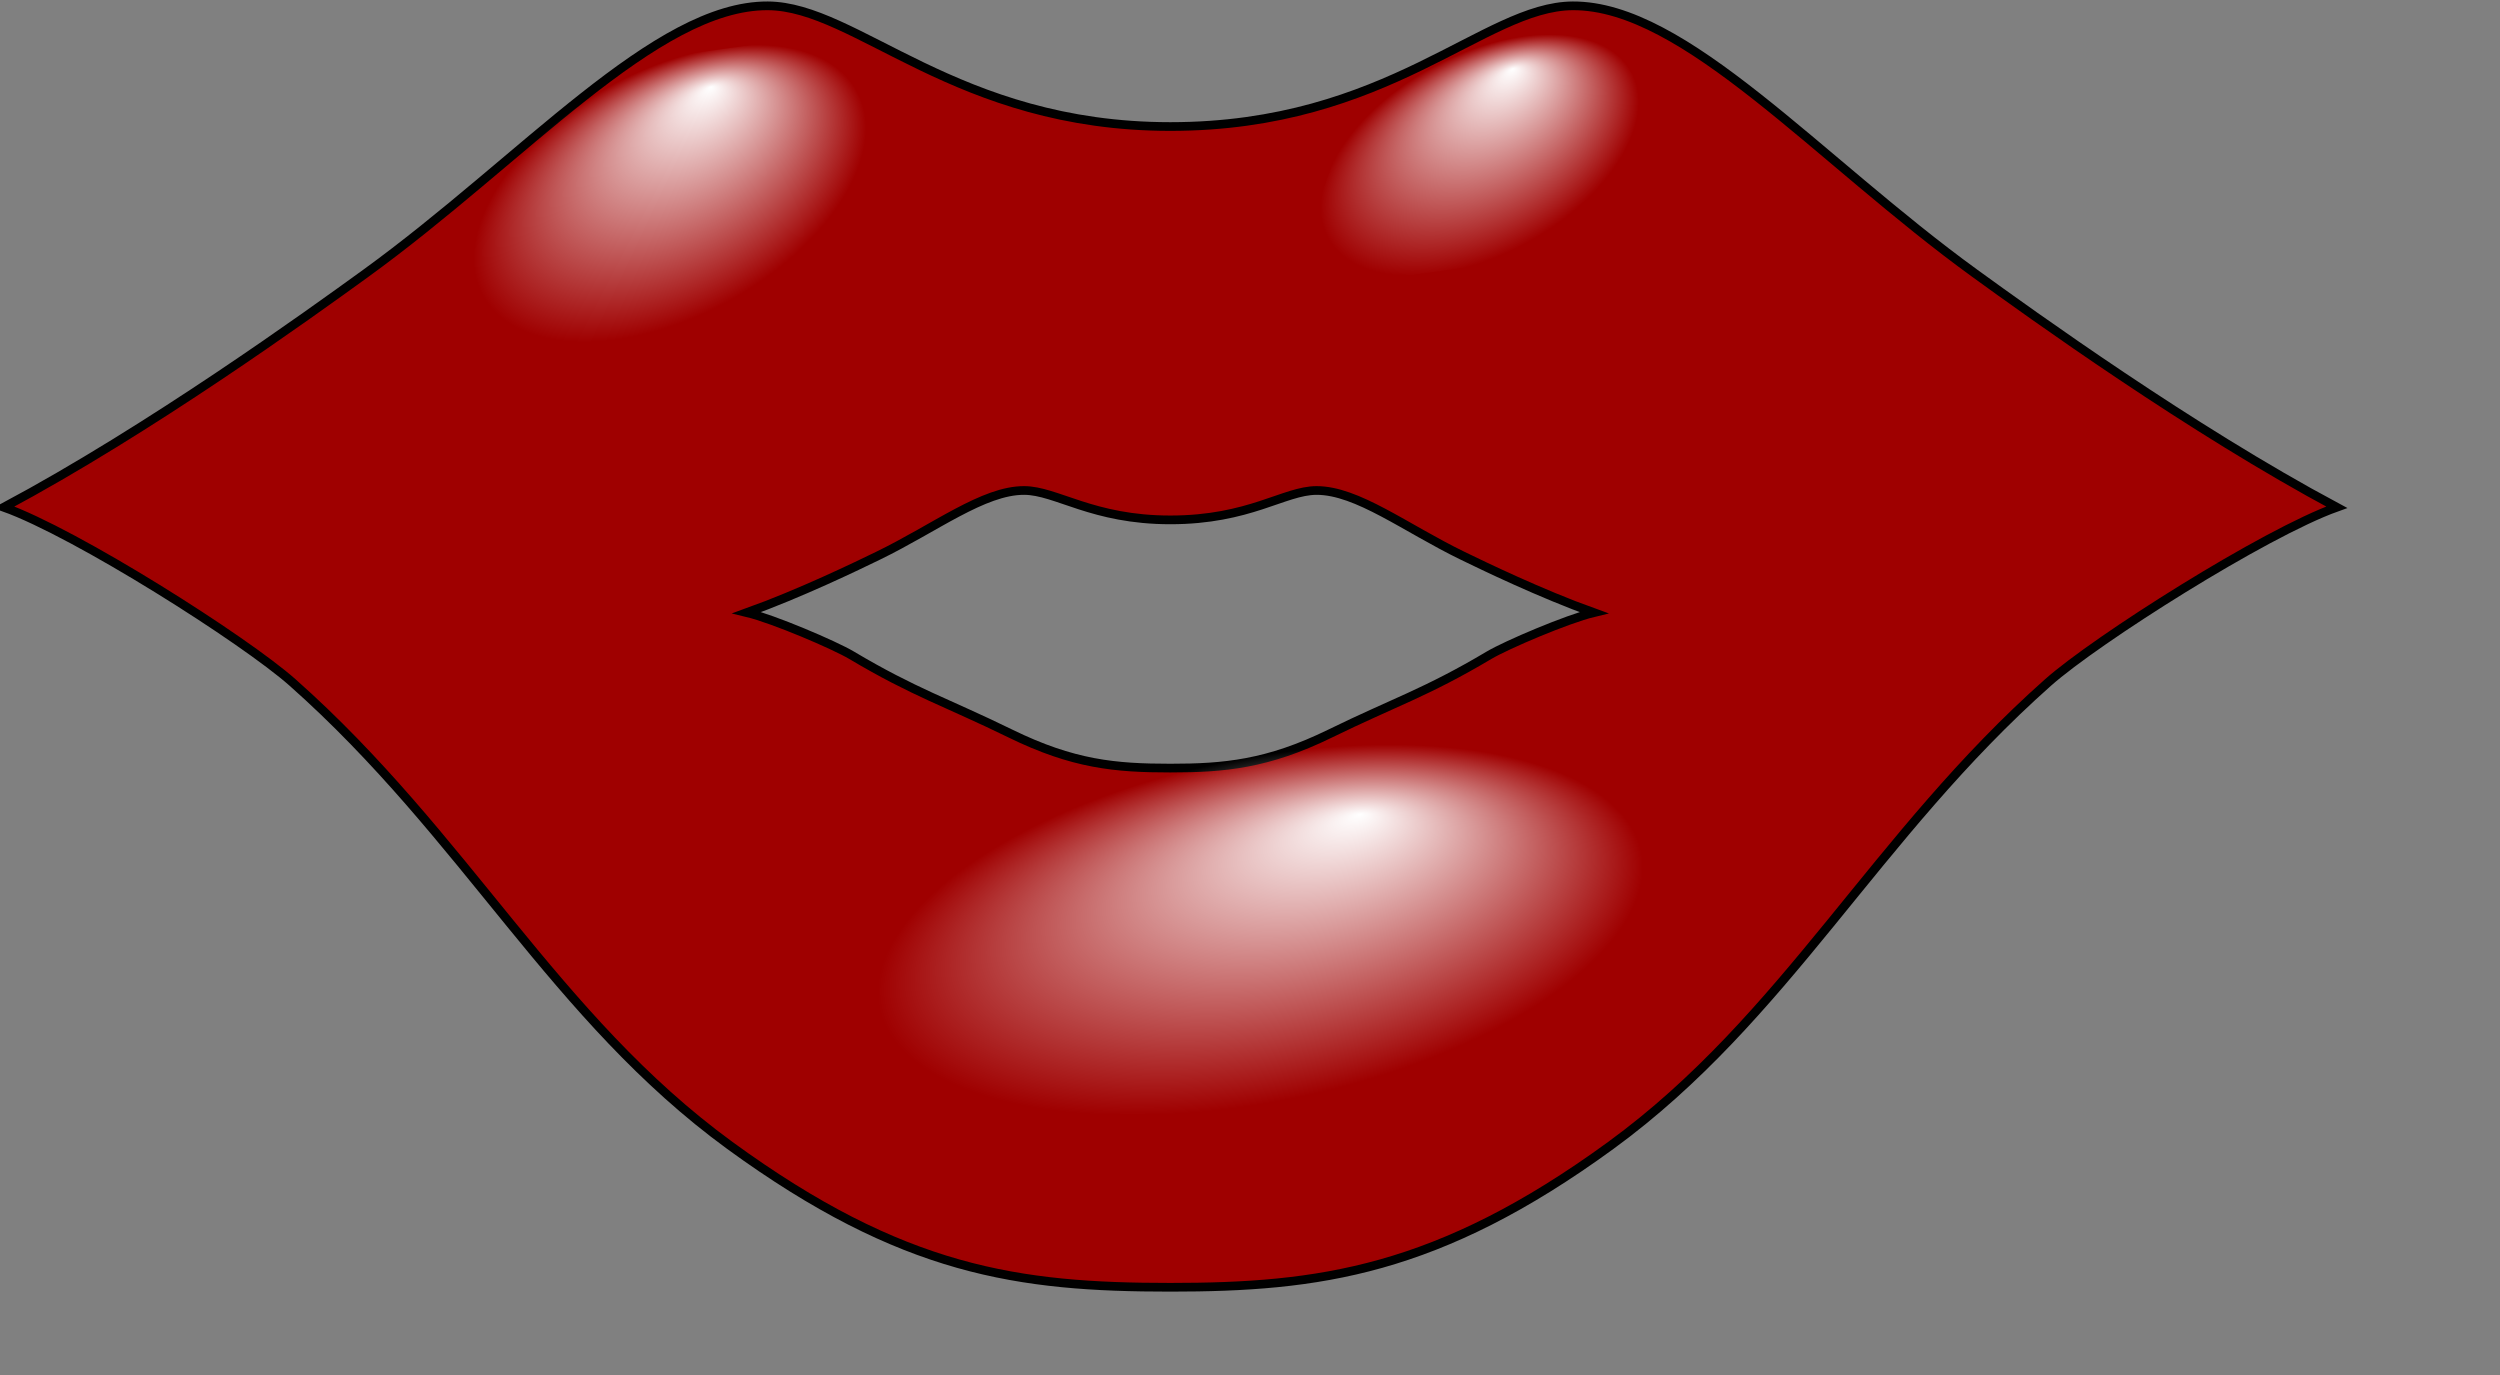
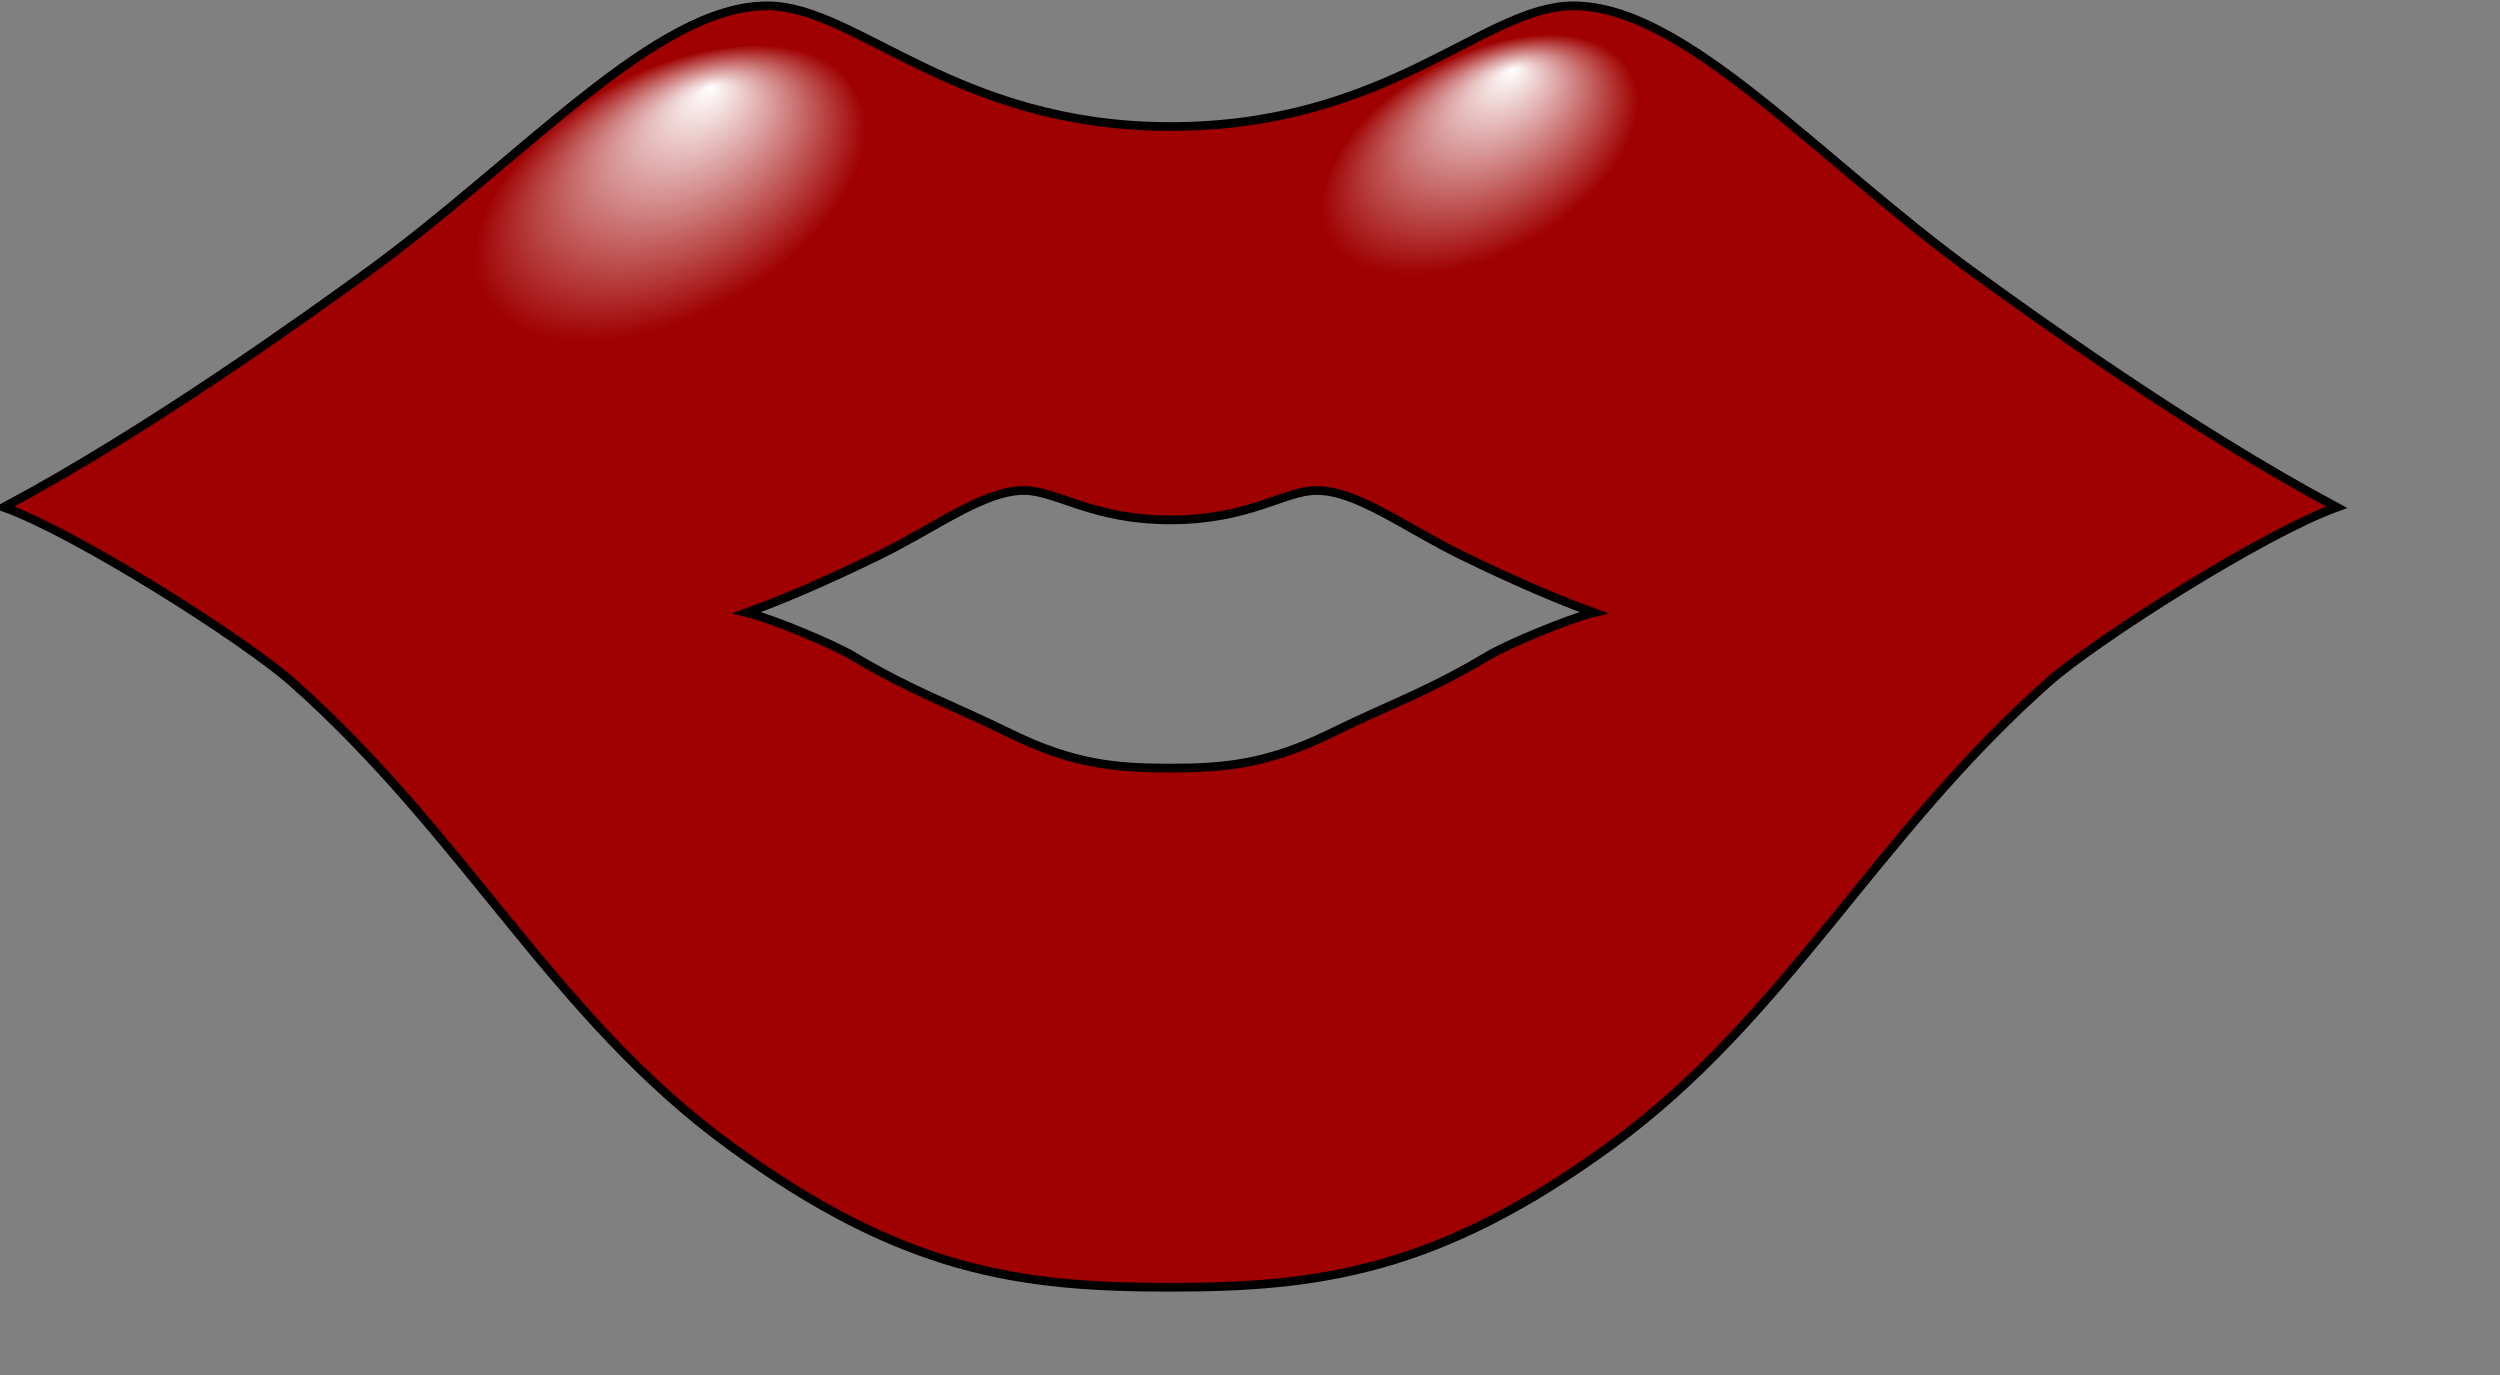
<svg xmlns="http://www.w3.org/2000/svg" xmlns:xlink="http://www.w3.org/1999/xlink" height="207.874" width="377.953">
  <rect width="100%" height="100%" fill="#808080" stroke="none" />
  <defs>
    <linearGradient id="a">
      <stop offset="0" stop-color="#fff" />
      <stop offset="1" stop-color="#fff" stop-opacity="0" />
    </linearGradient>
    <radialGradient cx="612.002" cy="1156.023" fx="613.524" fy="1138.59" gradientTransform="matrix(1.59 0 0 1.015 -205.68 -248.096)" gradientUnits="userSpaceOnUse" id="b" r="27.894" xlink:href="#a" />
    <radialGradient cx="405.739" cy="851.523" fx="406.025" fy="835.955" gradientTransform="matrix(1.094 0 0 .914 -227.19 -539.652)" gradientUnits="userSpaceOnUse" id="c" r="21.465" xlink:href="#a" />
    <radialGradient cx="405.739" cy="851.523" fx="406.025" fy="835.955" gradientTransform="matrix(.887 0 0 .742 -38.917 -382.509)" gradientUnits="userSpaceOnUse" id="d" r="21.465" xlink:href="#a" />
  </defs>
  <g fill-rule="evenodd" display="block">
    <path d="M237.177 811.062c-18.645 0-32.933-1.99-54.22-17.925-21.593-16.164-32.532-39.13-53.854-58.537-5.926-5.394-26.584-18.85-35.525-22.137 18.034-9.903 37.539-24.353 44.53-29.554 19.377-14.418 35.719-33.899 49.515-33.828 10.942.057 23.117 15.256 49.554 15.256 26.879 0 38.612-15.199 49.554-15.256 13.796-.07 30.138 19.41 49.516 33.828 6.99 5.201 26.495 19.65 44.53 29.554-8.941 3.287-29.6 16.743-35.526 22.137-21.322 19.406-32.261 42.373-53.853 58.537-21.287 15.935-36.018 17.925-54.22 17.925zm0-65.628c-6.768 0-11.955-.485-19.683-4.367-7.838-3.937-11.809-5.165-19.549-9.893-2.151-1.313-9.65-4.591-12.896-5.392 6.547-2.412 13.627-5.932 16.165-7.2 7.034-3.511 12.966-8.257 17.974-8.24 3.972.014 8.392 3.717 17.99 3.717 9.756 0 14.016-3.702 17.988-3.716 5.008-.018 10.94 4.728 17.975 8.24 2.537 1.267 9.618 4.787 16.164 7.2-3.245.8-10.745 4.078-12.896 5.391-7.74 4.728-11.711 5.956-19.55 9.893-7.727 3.882-13.074 4.367-19.682 4.367z" transform="matrix(1.228 0 0 1.196 -114.326 -775.418)" fill="#9f0000" stroke="#000" stroke-width="1.1" />
-     <path transform="matrix(1.228 0 -.689 .99 -114.326 -775.418)" fill="url(#b)" d="M723.178 896.802h88.696v56.618h-88.696z" />
    <path transform="matrix(1.216 -.171 -.41 1.127 -64.38 -202.647)" fill="url(#c)" d="M193.216 219.271h46.954v39.251h-46.954z" />
    <path transform="matrix(1.216 -.171 -.41 1.127 -64.38 -202.647)" fill="url(#d)" d="M302.092 233.087h38.087v31.838h-38.087z" />
  </g>
</svg>